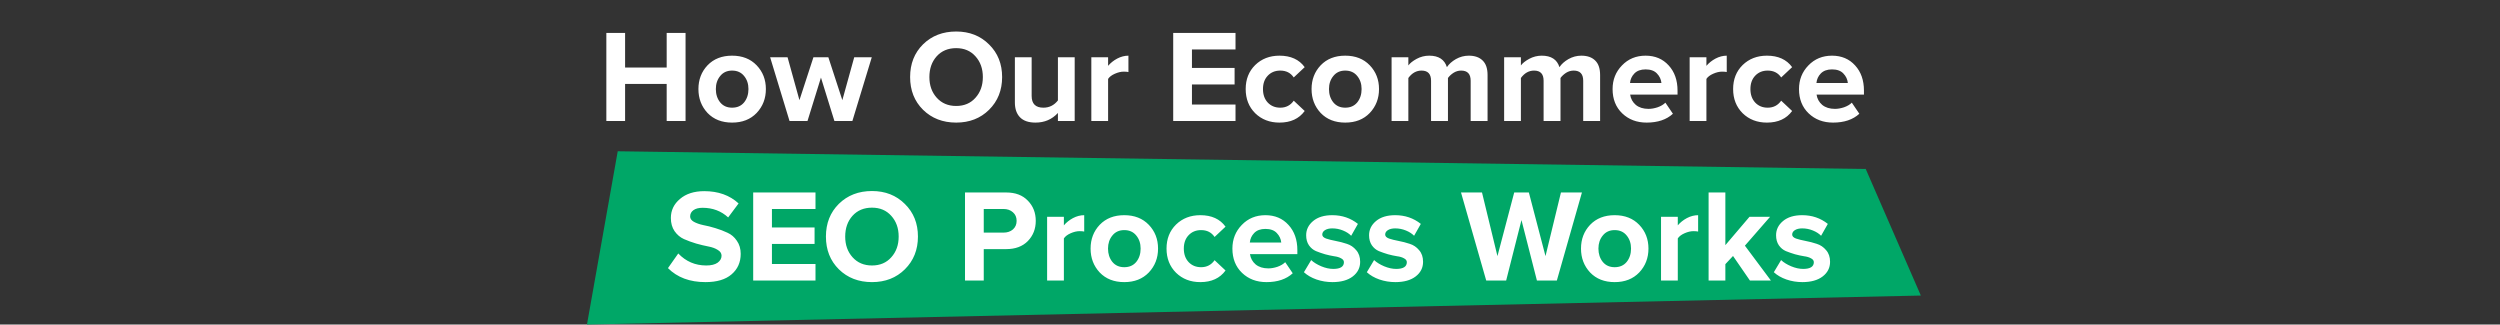
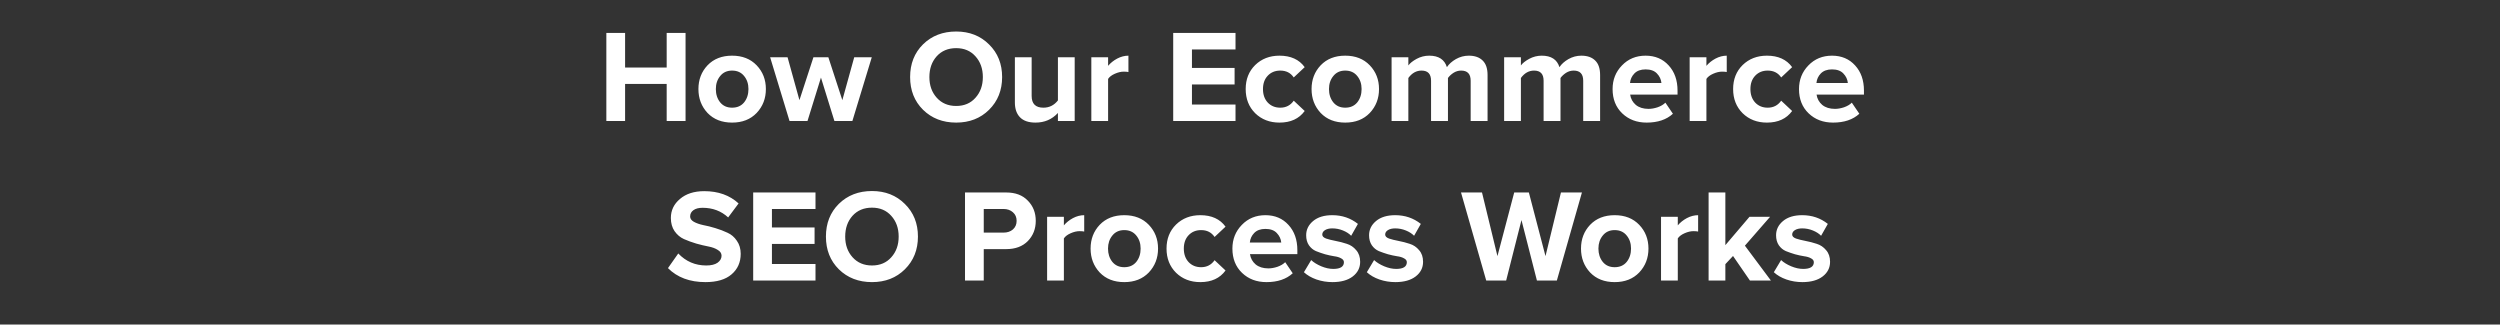
<svg xmlns="http://www.w3.org/2000/svg" width="909" height="118" viewBox="0 0 909 118" fill="none">
  <rect x="0" y="0" width="909" height="118" fill="#333333" stroke="none" />
-   <path d="M213.42 118L224.608 55L678.38 61.446L698.42 107.462L213.42 118Z" fill="#00A767" />
  <path d="M249.268 44.001H242.404V30.513H227.284V44.001H220.468V11.985H227.284V24.561H242.404V11.985H249.268V44.001ZM275.114 41.073C272.874 43.409 269.898 44.577 266.186 44.577C262.474 44.577 259.498 43.409 257.258 41.073C255.05 38.705 253.946 35.809 253.946 32.385C253.946 28.961 255.05 26.081 257.258 23.745C259.498 21.409 262.474 20.241 266.186 20.241C269.898 20.241 272.874 21.409 275.114 23.745C277.354 26.081 278.474 28.961 278.474 32.385C278.474 35.809 277.354 38.705 275.114 41.073ZM266.186 39.153C268.042 39.153 269.498 38.513 270.554 37.233C271.61 35.921 272.138 34.305 272.138 32.385C272.138 30.497 271.61 28.913 270.554 27.633C269.498 26.321 268.042 25.665 266.186 25.665C264.362 25.665 262.922 26.321 261.866 27.633C260.81 28.913 260.282 30.497 260.282 32.385C260.282 34.305 260.81 35.921 261.866 37.233C262.922 38.513 264.362 39.153 266.186 39.153ZM309.923 44.001H303.395L298.499 28.209L293.603 44.001H287.075L280.019 20.817H286.355L290.675 36.417L295.763 20.817H301.187L306.275 36.417L310.595 20.817H316.979L309.923 44.001ZM347.669 44.577C342.805 44.577 338.789 43.025 335.621 39.921C332.485 36.817 330.917 32.849 330.917 28.017C330.917 23.185 332.485 19.217 335.621 16.113C338.789 13.009 342.805 11.457 347.669 11.457C352.501 11.457 356.485 13.025 359.621 16.161C362.789 19.265 364.373 23.217 364.373 28.017C364.373 32.817 362.789 36.785 359.621 39.921C356.485 43.025 352.501 44.577 347.669 44.577ZM340.613 35.553C342.405 37.537 344.757 38.529 347.669 38.529C350.581 38.529 352.917 37.537 354.677 35.553C356.469 33.569 357.365 31.057 357.365 28.017C357.365 24.977 356.469 22.465 354.677 20.481C352.917 18.497 350.581 17.505 347.669 17.505C344.725 17.505 342.357 18.497 340.565 20.481C338.805 22.465 337.925 24.977 337.925 28.017C337.925 31.057 338.821 33.569 340.613 35.553ZM390.756 44.001H384.66V41.073C382.516 43.409 379.796 44.577 376.5 44.577C374.004 44.577 372.132 43.937 370.884 42.657C369.636 41.377 369.012 39.585 369.012 37.281V20.817H375.108V34.881C375.108 37.729 376.532 39.153 379.38 39.153C381.524 39.153 383.284 38.273 384.66 36.513V20.817H390.756V44.001ZM402.905 44.001H396.809V20.817H402.905V23.937C403.801 22.881 404.905 22.001 406.217 21.297C407.561 20.593 408.921 20.241 410.297 20.241V26.193C409.881 26.097 409.321 26.049 408.617 26.049C407.593 26.049 406.505 26.305 405.353 26.817C404.201 27.329 403.385 27.953 402.905 28.689V44.001ZM449.234 44.001H426.578V11.985H449.234V17.985H433.394V24.705H448.898V30.705H433.394V38.001H449.234V44.001ZM465.218 44.577C461.666 44.577 458.722 43.441 456.386 41.169C454.082 38.865 452.93 35.937 452.93 32.385C452.93 28.833 454.082 25.921 456.386 23.649C458.722 21.377 461.666 20.241 465.218 20.241C469.314 20.241 472.37 21.633 474.386 24.417L470.402 28.161C469.282 26.497 467.65 25.665 465.506 25.665C463.65 25.665 462.13 26.289 460.946 27.537C459.794 28.753 459.218 30.369 459.218 32.385C459.218 34.401 459.794 36.033 460.946 37.281C462.13 38.529 463.65 39.153 465.506 39.153C467.586 39.153 469.218 38.305 470.402 36.609L474.386 40.353C472.338 43.169 469.282 44.577 465.218 44.577ZM498.051 41.073C495.811 43.409 492.835 44.577 489.123 44.577C485.411 44.577 482.435 43.409 480.195 41.073C477.987 38.705 476.883 35.809 476.883 32.385C476.883 28.961 477.987 26.081 480.195 23.745C482.435 21.409 485.411 20.241 489.123 20.241C492.835 20.241 495.811 21.409 498.051 23.745C500.291 26.081 501.411 28.961 501.411 32.385C501.411 35.809 500.291 38.705 498.051 41.073ZM489.123 39.153C490.979 39.153 492.435 38.513 493.491 37.233C494.547 35.921 495.075 34.305 495.075 32.385C495.075 30.497 494.547 28.913 493.491 27.633C492.435 26.321 490.979 25.665 489.123 25.665C487.299 25.665 485.859 26.321 484.803 27.633C483.747 28.913 483.219 30.497 483.219 32.385C483.219 34.305 483.747 35.921 484.803 37.233C485.859 38.513 487.299 39.153 489.123 39.153ZM540.877 44.001H534.733V29.361C534.733 26.897 533.581 25.665 531.277 25.665C530.285 25.665 529.357 25.937 528.493 26.481C527.661 27.025 526.989 27.649 526.477 28.353V44.001H520.333V29.361C520.333 26.897 519.181 25.665 516.877 25.665C514.989 25.665 513.389 26.561 512.077 28.353V44.001H505.981V20.817H512.077V23.793C512.685 22.961 513.693 22.161 515.101 21.393C516.541 20.625 518.061 20.241 519.661 20.241C523.085 20.241 525.229 21.633 526.093 24.417C526.829 23.297 527.917 22.321 529.357 21.489C530.829 20.657 532.397 20.241 534.061 20.241C536.237 20.241 537.917 20.833 539.101 22.017C540.285 23.169 540.877 24.913 540.877 27.249V44.001ZM581.798 44.001H575.654V29.361C575.654 26.897 574.502 25.665 572.198 25.665C571.206 25.665 570.278 25.937 569.414 26.481C568.582 27.025 567.91 27.649 567.398 28.353V44.001H561.254V29.361C561.254 26.897 560.102 25.665 557.798 25.665C555.91 25.665 554.31 26.561 552.998 28.353V44.001H546.902V20.817H552.998V23.793C553.606 22.961 554.614 22.161 556.022 21.393C557.462 20.625 558.982 20.241 560.582 20.241C564.006 20.241 566.15 21.633 567.014 24.417C567.75 23.297 568.838 22.321 570.278 21.489C571.75 20.657 573.318 20.241 574.982 20.241C577.158 20.241 578.838 20.833 580.022 22.017C581.206 23.169 581.798 24.913 581.798 27.249V44.001ZM598.72 44.577C595.136 44.577 592.176 43.457 589.84 41.217C587.504 38.977 586.336 36.033 586.336 32.385C586.336 28.993 587.472 26.129 589.744 23.793C592.016 21.425 594.88 20.241 598.336 20.241C601.792 20.241 604.592 21.425 606.736 23.793C608.88 26.129 609.952 29.185 609.952 32.961V34.401H592.72C592.944 35.905 593.632 37.153 594.784 38.145C595.968 39.105 597.504 39.585 599.392 39.585C600.448 39.585 601.552 39.393 602.704 39.009C603.888 38.593 604.832 38.033 605.536 37.329L608.272 41.361C605.936 43.505 602.752 44.577 598.72 44.577ZM604.096 30.177C603.968 28.865 603.424 27.713 602.464 26.721C601.536 25.729 600.16 25.233 598.336 25.233C596.576 25.233 595.216 25.729 594.256 26.721C593.328 27.681 592.8 28.833 592.672 30.177H604.096ZM620.452 44.001H614.356V20.817H620.452V23.937C621.348 22.881 622.452 22.001 623.764 21.297C625.108 20.593 626.468 20.241 627.844 20.241V26.193C627.428 26.097 626.868 26.049 626.164 26.049C625.14 26.049 624.052 26.305 622.9 26.817C621.748 27.329 620.932 27.953 620.452 28.689V44.001ZM642.452 44.577C638.9 44.577 635.956 43.441 633.62 41.169C631.316 38.865 630.164 35.937 630.164 32.385C630.164 28.833 631.316 25.921 633.62 23.649C635.956 21.377 638.9 20.241 642.452 20.241C646.548 20.241 649.604 21.633 651.62 24.417L647.636 28.161C646.516 26.497 644.884 25.665 642.74 25.665C640.884 25.665 639.364 26.289 638.18 27.537C637.028 28.753 636.452 30.369 636.452 32.385C636.452 34.401 637.028 36.033 638.18 37.281C639.364 38.529 640.884 39.153 642.74 39.153C644.82 39.153 646.452 38.305 647.636 36.609L651.62 40.353C649.572 43.169 646.516 44.577 642.452 44.577ZM666.502 44.577C662.918 44.577 659.958 43.457 657.622 41.217C655.286 38.977 654.118 36.033 654.118 32.385C654.118 28.993 655.254 26.129 657.526 23.793C659.798 21.425 662.662 20.241 666.118 20.241C669.574 20.241 672.374 21.425 674.518 23.793C676.662 26.129 677.734 29.185 677.734 32.961V34.401H660.502C660.726 35.905 661.414 37.153 662.566 38.145C663.75 39.105 665.286 39.585 667.174 39.585C668.23 39.585 669.334 39.393 670.486 39.009C671.67 38.593 672.614 38.033 673.318 37.329L676.054 41.361C673.718 43.505 670.534 44.577 666.502 44.577ZM671.878 30.177C671.75 28.865 671.206 27.713 670.246 26.721C669.318 25.729 667.942 25.233 666.118 25.233C664.358 25.233 662.998 25.729 662.038 26.721C661.11 27.681 660.582 28.833 660.454 30.177H671.878ZM256.502 102.577C250.806 102.577 246.262 100.881 242.87 97.489L246.614 92.161C249.398 95.073 252.79 96.529 256.79 96.529C258.582 96.529 259.958 96.193 260.918 95.521C261.878 94.817 262.358 93.969 262.358 92.977C262.358 92.113 261.894 91.409 260.966 90.865C260.07 90.289 258.934 89.873 257.558 89.617C256.214 89.361 254.742 89.009 253.142 88.561C251.542 88.081 250.054 87.537 248.678 86.929C247.334 86.321 246.198 85.361 245.27 84.049C244.374 82.737 243.926 81.137 243.926 79.249C243.926 76.497 245.03 74.193 247.238 72.337C249.446 70.449 252.39 69.505 256.07 69.505C261.158 69.505 265.318 70.993 268.55 73.969L264.758 79.057C262.23 76.721 259.126 75.553 255.446 75.553C254.038 75.553 252.934 75.841 252.134 76.417C251.334 76.993 250.934 77.761 250.934 78.721C250.934 79.489 251.382 80.129 252.278 80.641C253.206 81.153 254.342 81.553 255.686 81.841C257.062 82.097 258.534 82.465 260.102 82.945C261.702 83.425 263.174 83.985 264.518 84.625C265.894 85.233 267.03 86.209 267.926 87.553C268.854 88.865 269.318 90.449 269.318 92.305C269.318 95.377 268.214 97.857 266.006 99.745C263.83 101.633 260.662 102.577 256.502 102.577ZM296.515 102.001H273.859V69.985H296.515V75.985H280.675V82.705H296.179V88.705H280.675V96.001H296.515V102.001ZM317.059 102.577C312.195 102.577 308.179 101.025 305.011 97.921C301.875 94.817 300.307 90.849 300.307 86.017C300.307 81.185 301.875 77.217 305.011 74.113C308.179 71.009 312.195 69.457 317.059 69.457C321.891 69.457 325.875 71.025 329.011 74.161C332.179 77.265 333.763 81.217 333.763 86.017C333.763 90.817 332.179 94.785 329.011 97.921C325.875 101.025 321.891 102.577 317.059 102.577ZM310.003 93.553C311.795 95.537 314.147 96.529 317.059 96.529C319.971 96.529 322.307 95.537 324.067 93.553C325.859 91.569 326.755 89.057 326.755 86.017C326.755 82.977 325.859 80.465 324.067 78.481C322.307 76.497 319.971 75.505 317.059 75.505C314.115 75.505 311.747 76.497 309.955 78.481C308.195 80.465 307.315 82.977 307.315 86.017C307.315 89.057 308.211 91.569 310.003 93.553ZM357.691 102.001H350.875V69.985H365.851C369.211 69.985 371.835 70.977 373.723 72.961C375.643 74.913 376.603 77.361 376.603 80.305C376.603 83.217 375.643 85.665 373.723 87.649C371.803 89.601 369.179 90.577 365.851 90.577H357.691V102.001ZM364.891 84.577C366.267 84.577 367.403 84.193 368.299 83.425C369.195 82.625 369.643 81.585 369.643 80.305C369.643 78.993 369.195 77.953 368.299 77.185C367.403 76.385 366.267 75.985 364.891 75.985H357.691V84.577H364.891ZM386.827 102.001H380.731V78.817H386.827V81.937C387.723 80.881 388.827 80.001 390.139 79.297C391.483 78.593 392.843 78.241 394.219 78.241V84.193C393.803 84.097 393.243 84.049 392.539 84.049C391.515 84.049 390.427 84.305 389.275 84.817C388.123 85.329 387.307 85.953 386.827 86.689V102.001ZM417.707 99.073C415.467 101.409 412.491 102.577 408.779 102.577C405.067 102.577 402.091 101.409 399.851 99.073C397.643 96.705 396.539 93.809 396.539 90.385C396.539 86.961 397.643 84.081 399.851 81.745C402.091 79.409 405.067 78.241 408.779 78.241C412.491 78.241 415.467 79.409 417.707 81.745C419.947 84.081 421.067 86.961 421.067 90.385C421.067 93.809 419.947 96.705 417.707 99.073ZM408.779 97.153C410.635 97.153 412.091 96.513 413.147 95.233C414.203 93.921 414.731 92.305 414.731 90.385C414.731 88.497 414.203 86.913 413.147 85.633C412.091 84.321 410.635 83.665 408.779 83.665C406.955 83.665 405.515 84.321 404.459 85.633C403.403 86.913 402.875 88.497 402.875 90.385C402.875 92.305 403.403 93.921 404.459 95.233C405.515 96.513 406.955 97.153 408.779 97.153ZM436.437 102.577C432.885 102.577 429.941 101.441 427.605 99.169C425.301 96.865 424.149 93.937 424.149 90.385C424.149 86.833 425.301 83.921 427.605 81.649C429.941 79.377 432.885 78.241 436.437 78.241C440.533 78.241 443.589 79.633 445.605 82.417L441.621 86.161C440.501 84.497 438.869 83.665 436.725 83.665C434.869 83.665 433.349 84.289 432.165 85.537C431.013 86.753 430.437 88.369 430.437 90.385C430.437 92.401 431.013 94.033 432.165 95.281C433.349 96.529 434.869 97.153 436.725 97.153C438.805 97.153 440.437 96.305 441.621 94.609L445.605 98.353C443.557 101.169 440.501 102.577 436.437 102.577ZM460.486 102.577C456.902 102.577 453.942 101.457 451.606 99.217C449.27 96.977 448.102 94.033 448.102 90.385C448.102 86.993 449.238 84.129 451.51 81.793C453.782 79.425 456.646 78.241 460.102 78.241C463.558 78.241 466.358 79.425 468.502 81.793C470.646 84.129 471.718 87.185 471.718 90.961V92.401H454.486C454.71 93.905 455.398 95.153 456.55 96.145C457.734 97.105 459.27 97.585 461.158 97.585C462.214 97.585 463.318 97.393 464.47 97.009C465.654 96.593 466.598 96.033 467.302 95.329L470.038 99.361C467.702 101.505 464.518 102.577 460.486 102.577ZM465.862 88.177C465.734 86.865 465.19 85.713 464.23 84.721C463.302 83.729 461.926 83.233 460.102 83.233C458.342 83.233 456.982 83.729 456.022 84.721C455.094 85.681 454.566 86.833 454.438 88.177H465.862ZM484.473 102.577C482.457 102.577 480.521 102.257 478.665 101.617C476.841 100.977 475.321 100.097 474.105 98.977L476.745 94.561C477.673 95.425 478.889 96.177 480.393 96.817C481.929 97.457 483.385 97.777 484.761 97.777C487.353 97.777 488.649 96.961 488.649 95.329C488.649 94.753 488.313 94.289 487.641 93.937C486.969 93.553 486.121 93.297 485.097 93.169C484.073 93.009 482.969 92.769 481.785 92.449C480.601 92.097 479.497 91.713 478.473 91.297C477.449 90.849 476.601 90.145 475.929 89.185C475.257 88.193 474.921 86.977 474.921 85.537C474.921 83.489 475.769 81.761 477.465 80.353C479.161 78.945 481.481 78.241 484.425 78.241C487.977 78.241 491.081 79.297 493.737 81.409L491.289 85.729C490.553 84.961 489.561 84.321 488.313 83.809C487.065 83.297 485.769 83.041 484.425 83.041C483.337 83.041 482.457 83.249 481.785 83.665C481.113 84.081 480.777 84.625 480.777 85.297C480.777 85.905 481.241 86.385 482.169 86.737C483.129 87.057 484.281 87.345 485.625 87.601C487.001 87.857 488.361 88.209 489.705 88.657C491.049 89.073 492.185 89.841 493.113 90.961C494.073 92.049 494.553 93.457 494.553 95.185C494.553 97.361 493.657 99.137 491.865 100.513C490.073 101.889 487.609 102.577 484.473 102.577ZM507.348 102.577C505.332 102.577 503.396 102.257 501.54 101.617C499.716 100.977 498.196 100.097 496.98 98.977L499.62 94.561C500.548 95.425 501.764 96.177 503.268 96.817C504.804 97.457 506.26 97.777 507.636 97.777C510.228 97.777 511.524 96.961 511.524 95.329C511.524 94.753 511.188 94.289 510.516 93.937C509.844 93.553 508.996 93.297 507.972 93.169C506.948 93.009 505.844 92.769 504.66 92.449C503.476 92.097 502.372 91.713 501.348 91.297C500.324 90.849 499.476 90.145 498.804 89.185C498.132 88.193 497.796 86.977 497.796 85.537C497.796 83.489 498.644 81.761 500.34 80.353C502.036 78.945 504.356 78.241 507.3 78.241C510.852 78.241 513.956 79.297 516.612 81.409L514.164 85.729C513.428 84.961 512.436 84.321 511.188 83.809C509.94 83.297 508.644 83.041 507.3 83.041C506.212 83.041 505.332 83.249 504.66 83.665C503.988 84.081 503.652 84.625 503.652 85.297C503.652 85.905 504.116 86.385 505.044 86.737C506.004 87.057 507.156 87.345 508.5 87.601C509.876 87.857 511.236 88.209 512.58 88.657C513.924 89.073 515.06 89.841 515.988 90.961C516.948 92.049 517.428 93.457 517.428 95.185C517.428 97.361 516.532 99.137 514.74 100.513C512.948 101.889 510.484 102.577 507.348 102.577ZM566.071 102.001H558.823L553.207 80.017L547.639 102.001H540.391L531.223 69.985H538.855L544.471 93.121L550.567 69.985H555.895L561.943 93.121L567.559 69.985H575.191L566.071 102.001ZM596.02 99.073C593.78 101.409 590.804 102.577 587.092 102.577C583.38 102.577 580.404 101.409 578.164 99.073C575.956 96.705 574.852 93.809 574.852 90.385C574.852 86.961 575.956 84.081 578.164 81.745C580.404 79.409 583.38 78.241 587.092 78.241C590.804 78.241 593.78 79.409 596.02 81.745C598.26 84.081 599.38 86.961 599.38 90.385C599.38 93.809 598.26 96.705 596.02 99.073ZM587.092 97.153C588.948 97.153 590.404 96.513 591.46 95.233C592.516 93.921 593.044 92.305 593.044 90.385C593.044 88.497 592.516 86.913 591.46 85.633C590.404 84.321 588.948 83.665 587.092 83.665C585.268 83.665 583.828 84.321 582.772 85.633C581.716 86.913 581.188 88.497 581.188 90.385C581.188 92.305 581.716 93.921 582.772 95.233C583.828 96.513 585.268 97.153 587.092 97.153ZM610.045 102.001H603.949V78.817H610.045V81.937C610.941 80.881 612.045 80.001 613.357 79.297C614.701 78.593 616.061 78.241 617.437 78.241V84.193C617.021 84.097 616.461 84.049 615.757 84.049C614.733 84.049 613.645 84.305 612.493 84.817C611.341 85.329 610.525 85.953 610.045 86.689V102.001ZM643.902 102.001H636.27L630.126 93.073L627.342 96.049V102.001H621.246V69.985H627.342V89.137L636.126 78.817H643.614L634.446 89.329L643.902 102.001ZM655.333 102.577C653.317 102.577 651.381 102.257 649.525 101.617C647.701 100.977 646.181 100.097 644.965 98.977L647.605 94.561C648.533 95.425 649.749 96.177 651.253 96.817C652.789 97.457 654.245 97.777 655.621 97.777C658.213 97.777 659.509 96.961 659.509 95.329C659.509 94.753 659.173 94.289 658.501 93.937C657.829 93.553 656.981 93.297 655.957 93.169C654.933 93.009 653.829 92.769 652.645 92.449C651.461 92.097 650.357 91.713 649.333 91.297C648.309 90.849 647.461 90.145 646.789 89.185C646.117 88.193 645.781 86.977 645.781 85.537C645.781 83.489 646.629 81.761 648.325 80.353C650.021 78.945 652.341 78.241 655.285 78.241C658.837 78.241 661.941 79.297 664.597 81.409L662.149 85.729C661.413 84.961 660.421 84.321 659.173 83.809C657.925 83.297 656.629 83.041 655.285 83.041C654.197 83.041 653.317 83.249 652.645 83.665C651.973 84.081 651.637 84.625 651.637 85.297C651.637 85.905 652.101 86.385 653.029 86.737C653.989 87.057 655.141 87.345 656.485 87.601C657.861 87.857 659.221 88.209 660.565 88.657C661.909 89.073 663.045 89.841 663.973 90.961C664.933 92.049 665.413 93.457 665.413 95.185C665.413 97.361 664.517 99.137 662.725 100.513C660.933 101.889 658.469 102.577 655.333 102.577Z" fill="white" />
</svg>